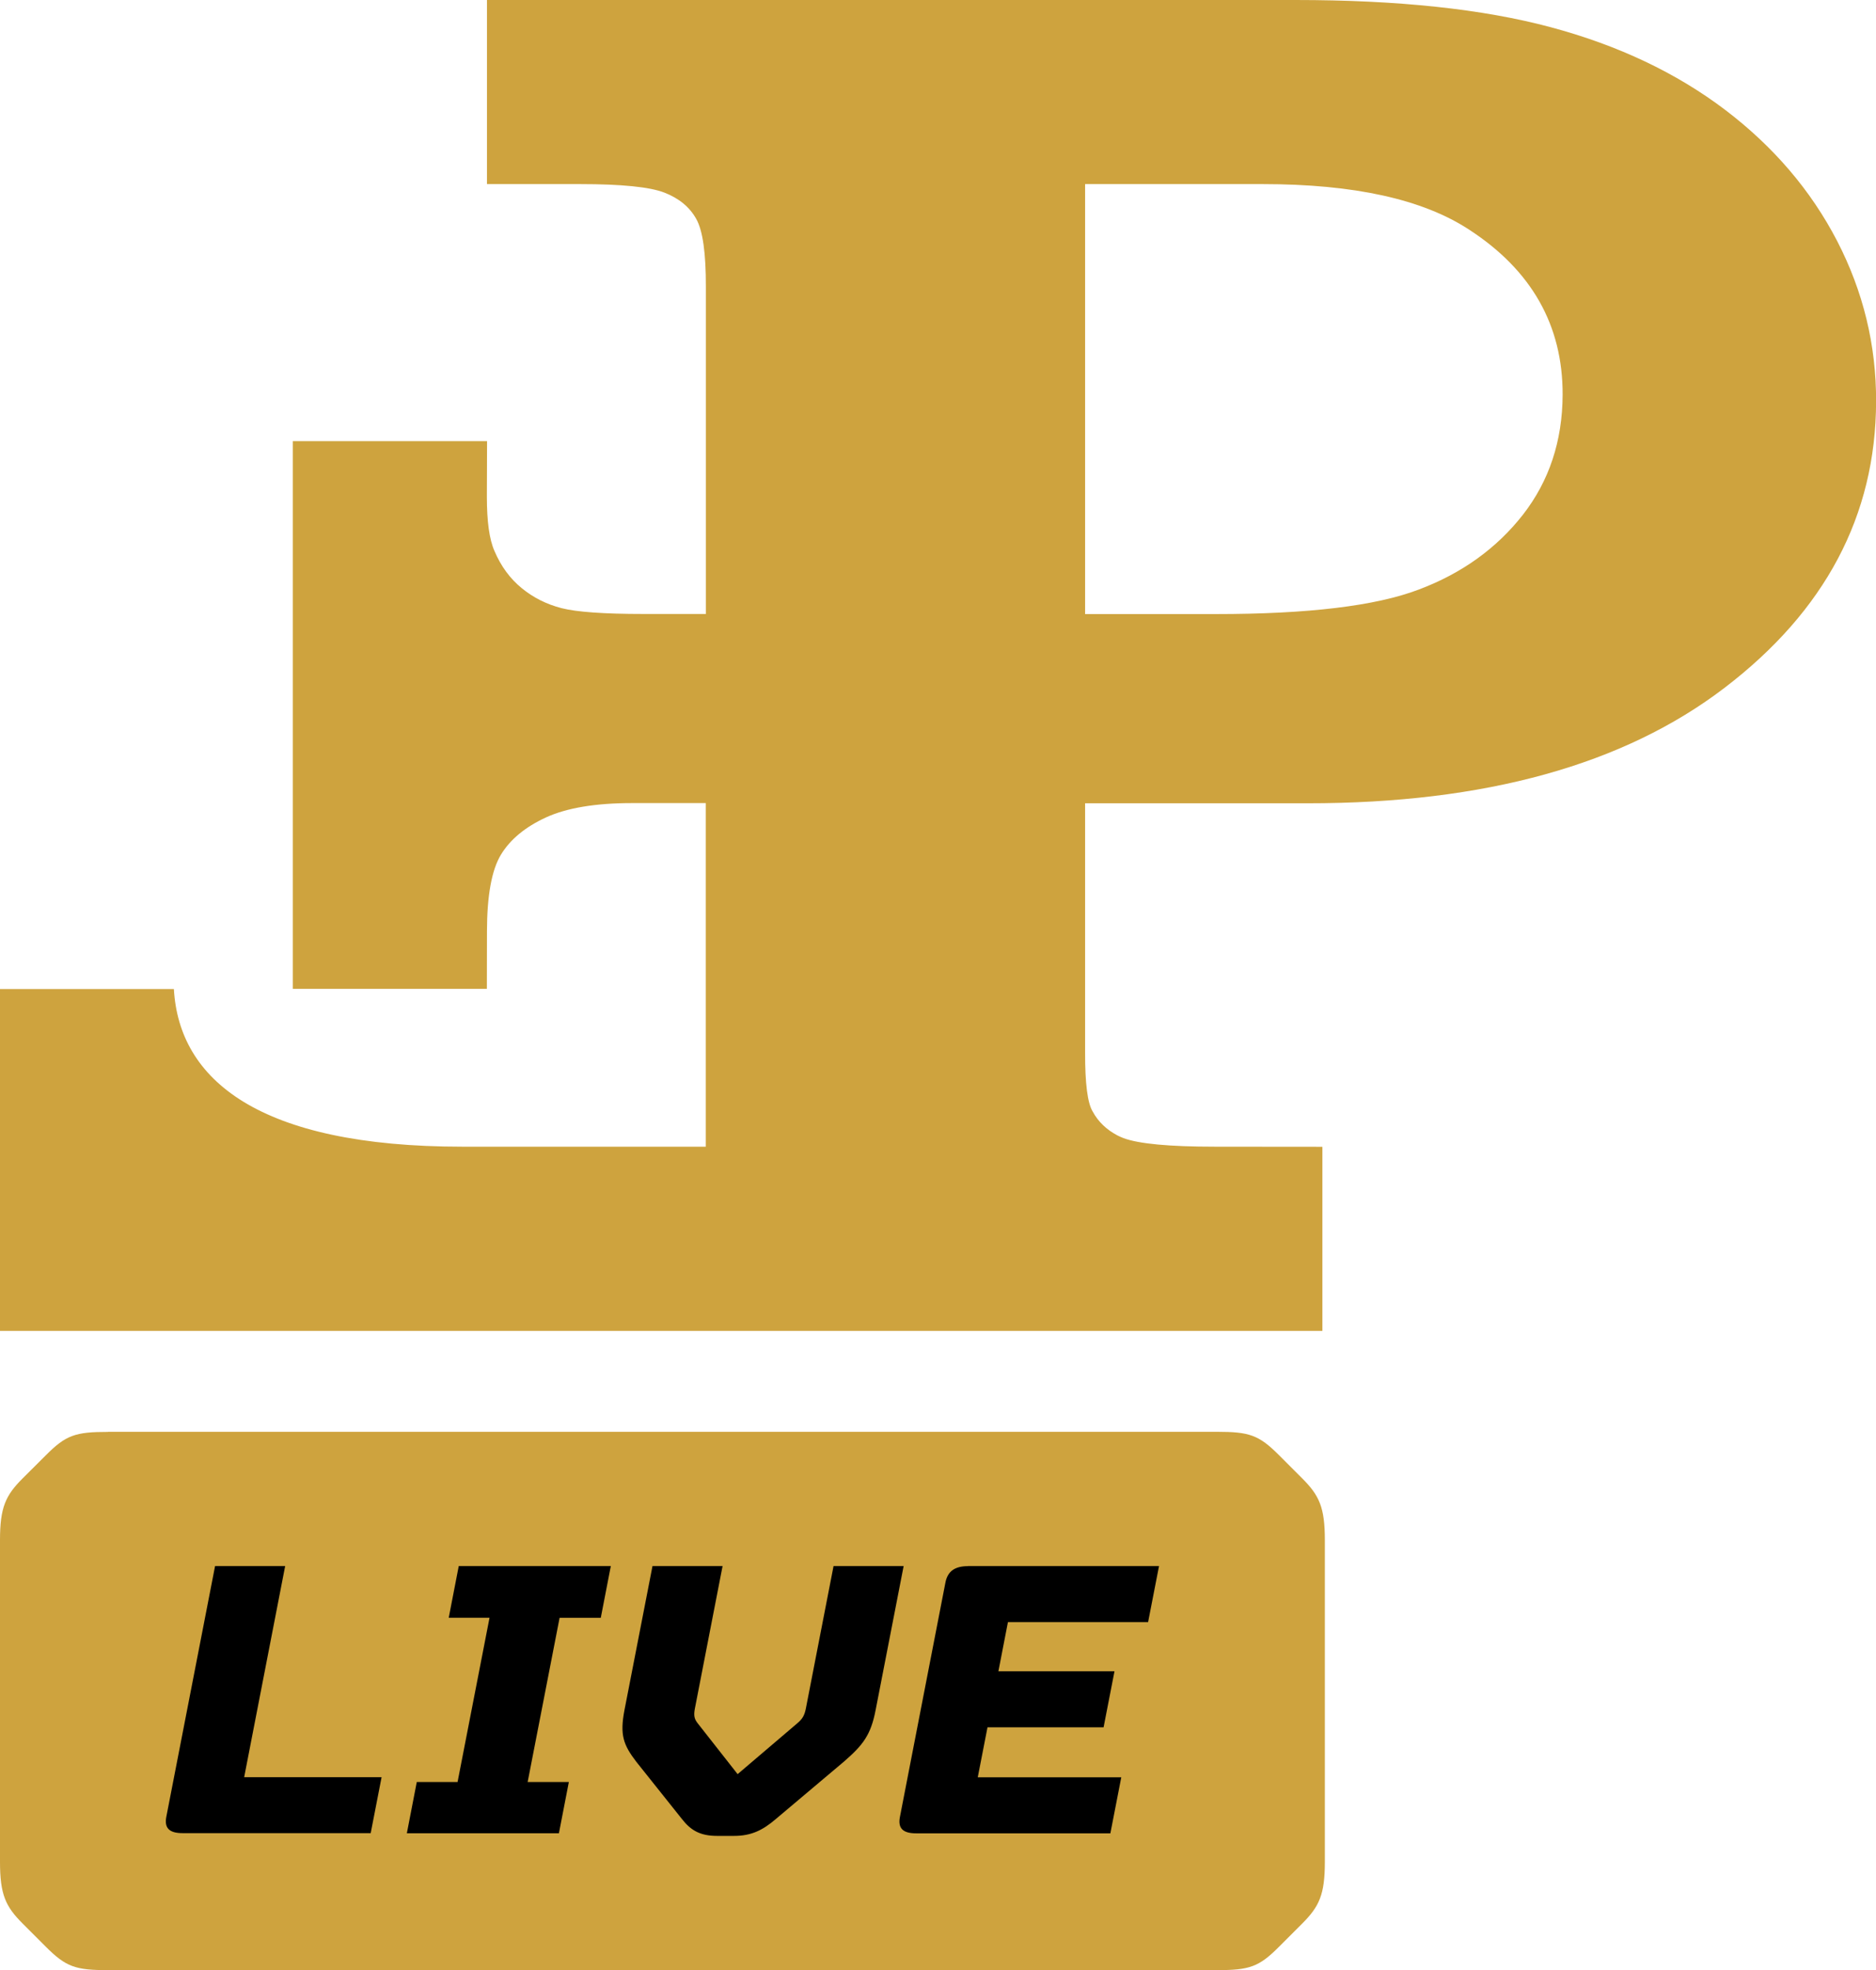
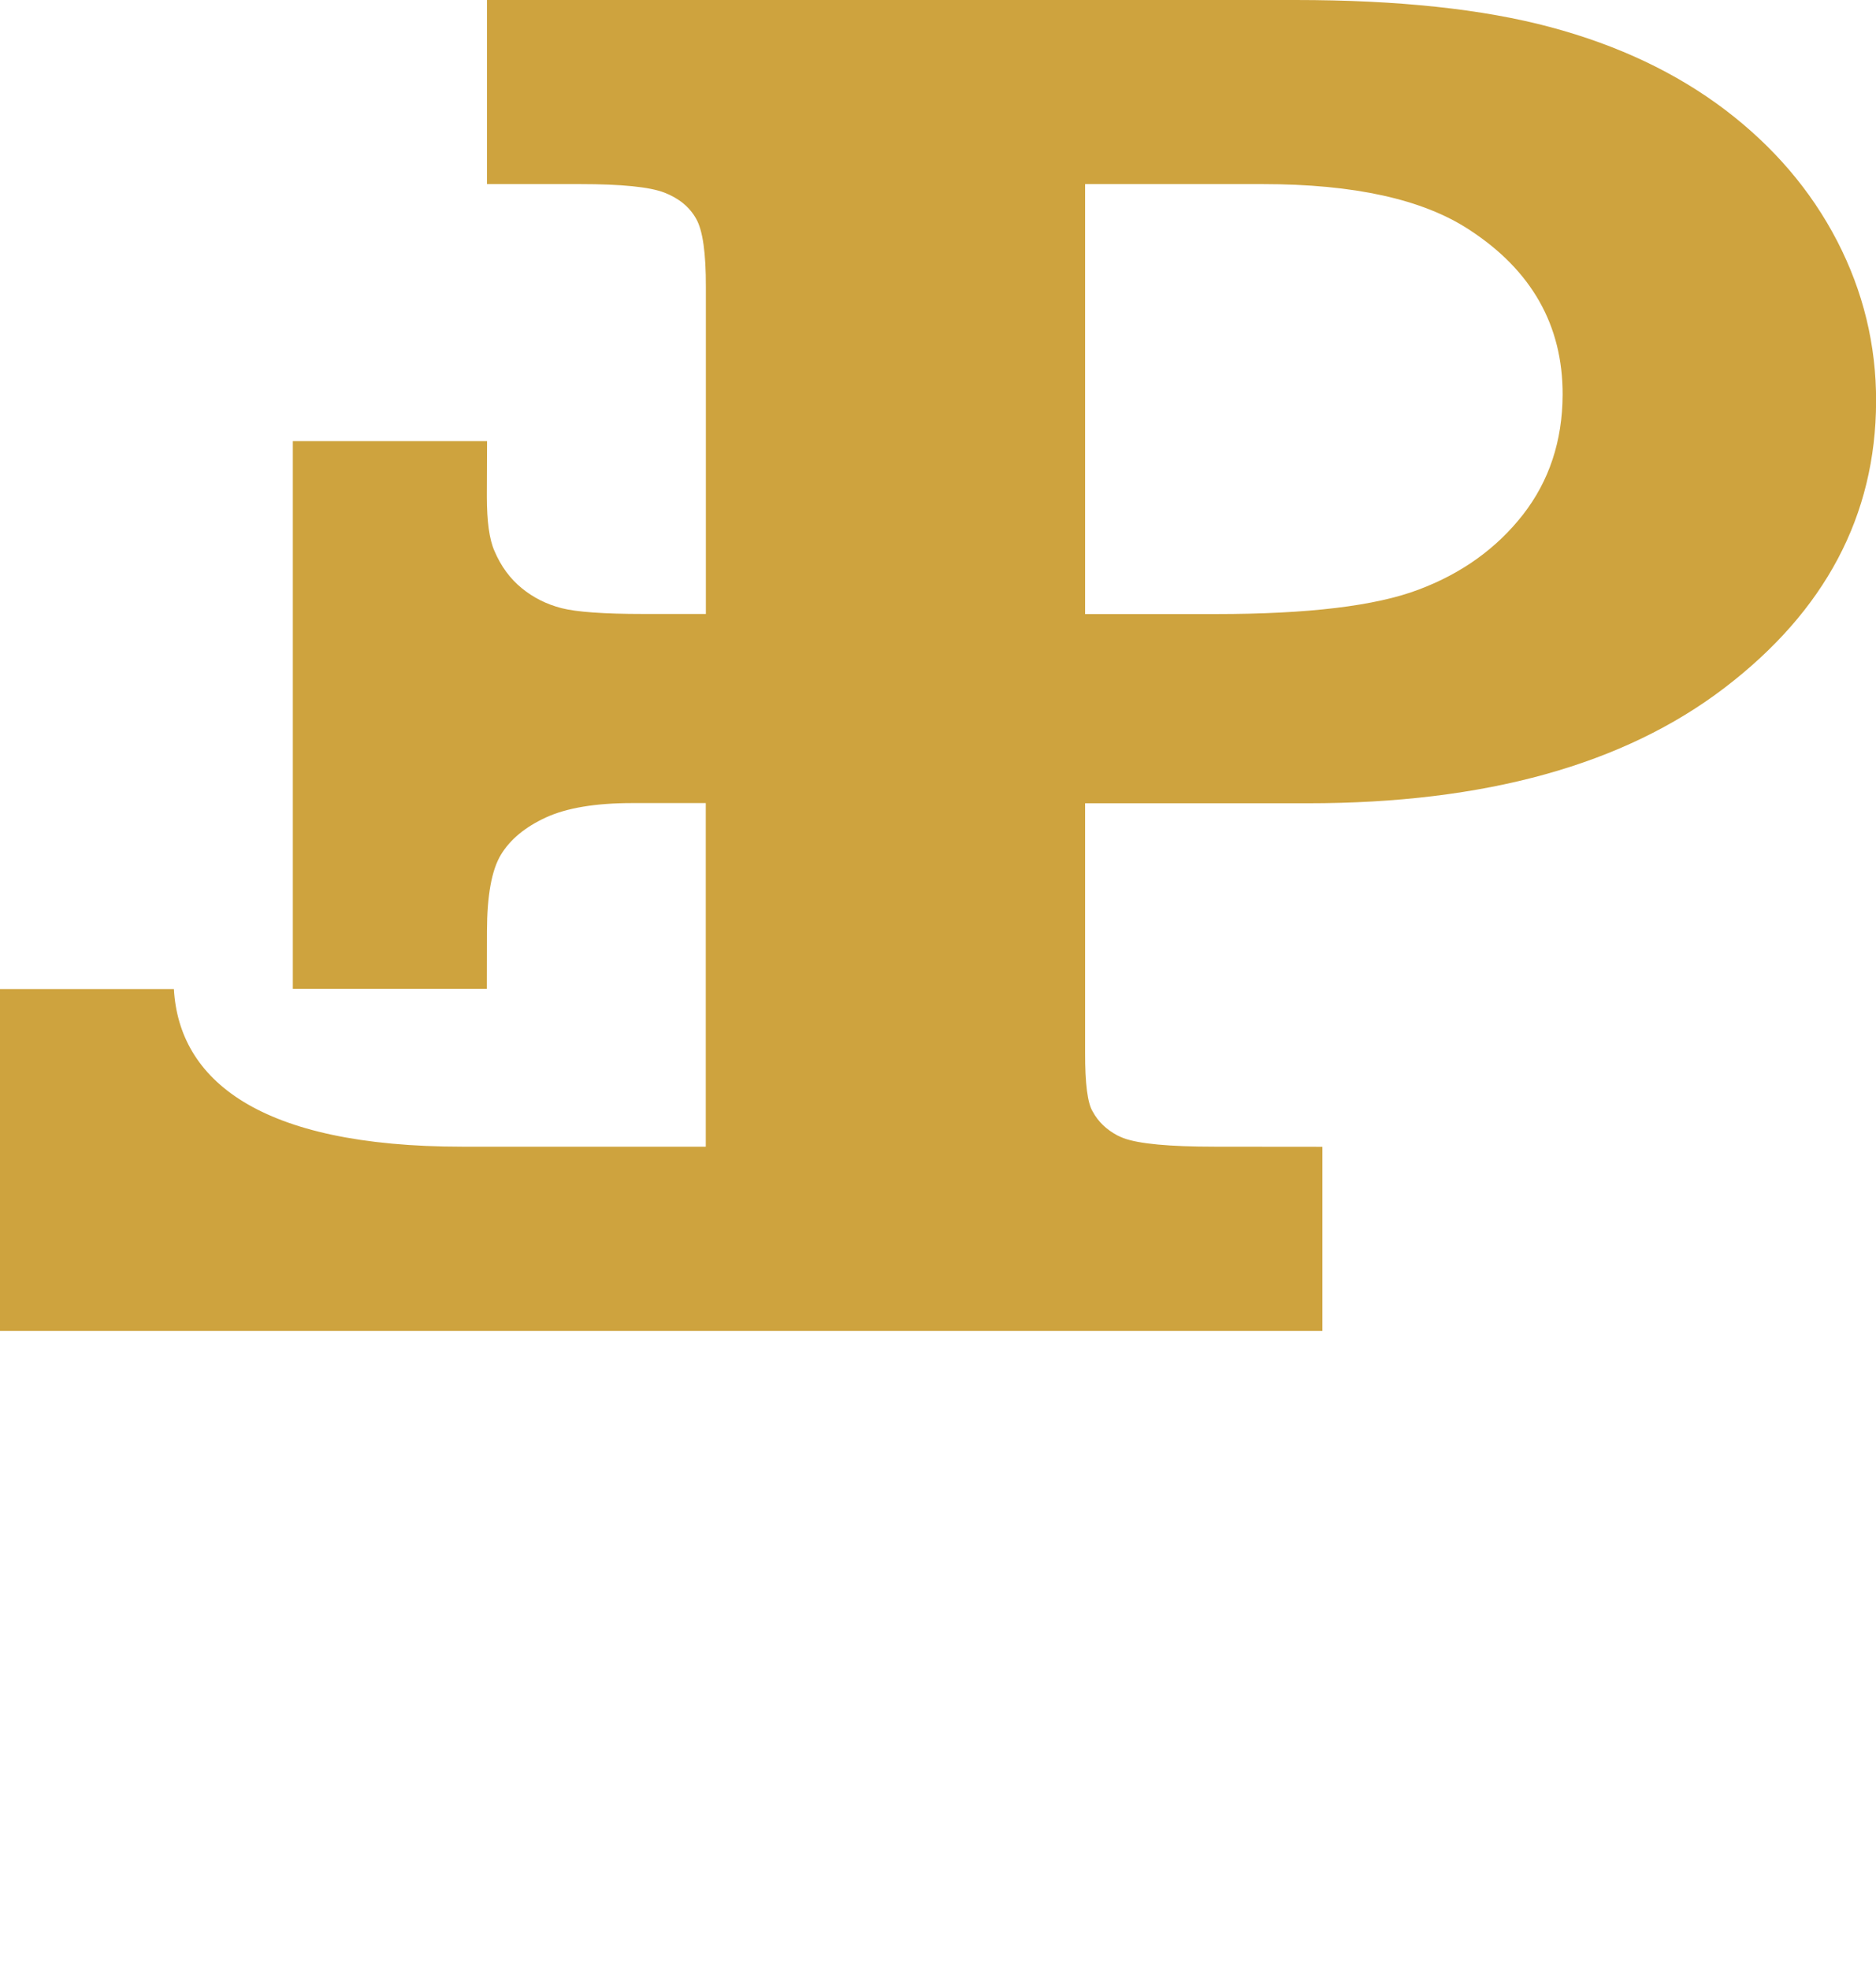
<svg xmlns="http://www.w3.org/2000/svg" version="1.1" id="Layer_1" x="0px" y="0px" viewBox="0 0 1908.5 2003.2" style="enable-background:new 0 0 1908.5 2003.2;" xml:space="preserve">
  <style type="text/css">
	.st0{fill:#CEA33E;}
</style>
  <g>
    <path class="st0" d="M176.9,1005.7H0v347.6h1345.3v-187.2l-109.2-0.1c-46.4,0-77.4-2.9-93.1-8.7c-2.2-0.8-4.1-1.8-6.1-2.7   c-11-5.8-19.6-13.8-25.3-24.4c-5.2-8.4-7.8-28.5-7.7-60.2V816.8h226.7c180,0,321.2-39.1,423.7-117.3   c102.5-78.2,153.9-175.2,154.3-291c0.2-57.6-13.1-112.1-39.6-163.4c-26.7-51.5-64.7-96-114.1-133.5   c-49.4-37.4-108.5-65.5-177.2-83.9C1508.8,9.2,1422.2,0,1318,0H495.4v187.2h94.7c42.4,0,71,2.9,85.9,8.7   c14.9,5.8,25.6,14.7,32.3,26.7c6.7,11.9,9.9,35,9.8,69.3v332.4h-63.7c-40.2,0-67.8-2-83.1-5.9c-15.2-3.9-28.8-10.7-40.6-20.4   c-11.9-9.7-21.1-22.3-27.7-37.8c-5.2-11.7-7.7-30.1-7.7-55.3l0.2-56.3H297.9v556.9h197.4l0.1-58.8c0.1-36.2,4.8-62.1,14.2-77.6   c9.4-15.5,24.6-28.1,45.8-37.9c21.2-9.7,50.4-14.6,87.7-14.6H718V1166H470.7C262.9,1166,182.1,1097.8,176.9,1005.7 M1103.9,187.2   h180.6c92.9,0,163,15.4,210.2,46.4c63.4,41.2,95.2,97.2,95,167.8c-0.2,47.1-13.7,87.7-40.4,122c-26.8,34.2-62.1,59.6-106,76.1   c-43.9,16.7-112.8,24.9-206.5,24.9h-132.9V187.2z" />
-     <path class="st0" d="M110,1456c-33.3,0-42.9,3.2-63.3,23.7L23,1503.3c-17.3,17.3-23,29.4-23,62.7v327.2c0,33.3,5.7,45.4,23,62.7   l23.7,23.7c20.5,20.5,30.1,23.7,63.3,23.7h1127.8c33.3,0,42.9-3.2,63.3-23.7l23.7-23.7c17.3-17.3,23-29.4,23-62.7V1566   c0-33.3-5.7-45.4-23-62.7l-23.7-23.7c-20.5-20.5-30.1-23.7-63.3-23.7H110z" />
-     <path d="M984.8,1592.5c-13.5,0-20.8,5.3-23,16.7l-46.3,238.4c-2.2,11.4,3,16.6,16.5,16.6h197.6l11.1-57h-146l9.9-50.8h118.1   l11.1-57h-118.1l9.7-50H1168l11.1-57H984.8z M746.8,1866.8c17.4,0,29.1-5.7,42.4-17.1l69.2-58.3c19.7-17.1,27.5-27.2,32.4-52.6   l28.5-146.4h-71.3l-28.2,145c-1.4,7-3.5,10.5-8.7,14.9l-60.7,51.7l-40.6-51.7c-3.5-4.4-4.2-7.9-2.9-14.9l28.2-145h-71.3   l-28.5,146.4c-4.9,25.4-1.1,35.5,12,52.6l46.5,58.3c8.9,11.4,18.4,17.1,35.7,17.1H746.8z M456.5,1645h41.5l-32.5,167H424   l-10.1,52.1h154.7l10.1-52.1h-41.9l32.5-167h41.9l10.2-52.6H466.7L456.5,1645z M377.1,1864.1l11.1-57H248.4l41.7-214.7h-71.3   l-49.6,255c-2.2,11.4,3,16.6,16.5,16.6H377.1z" />
  </g>
</svg>